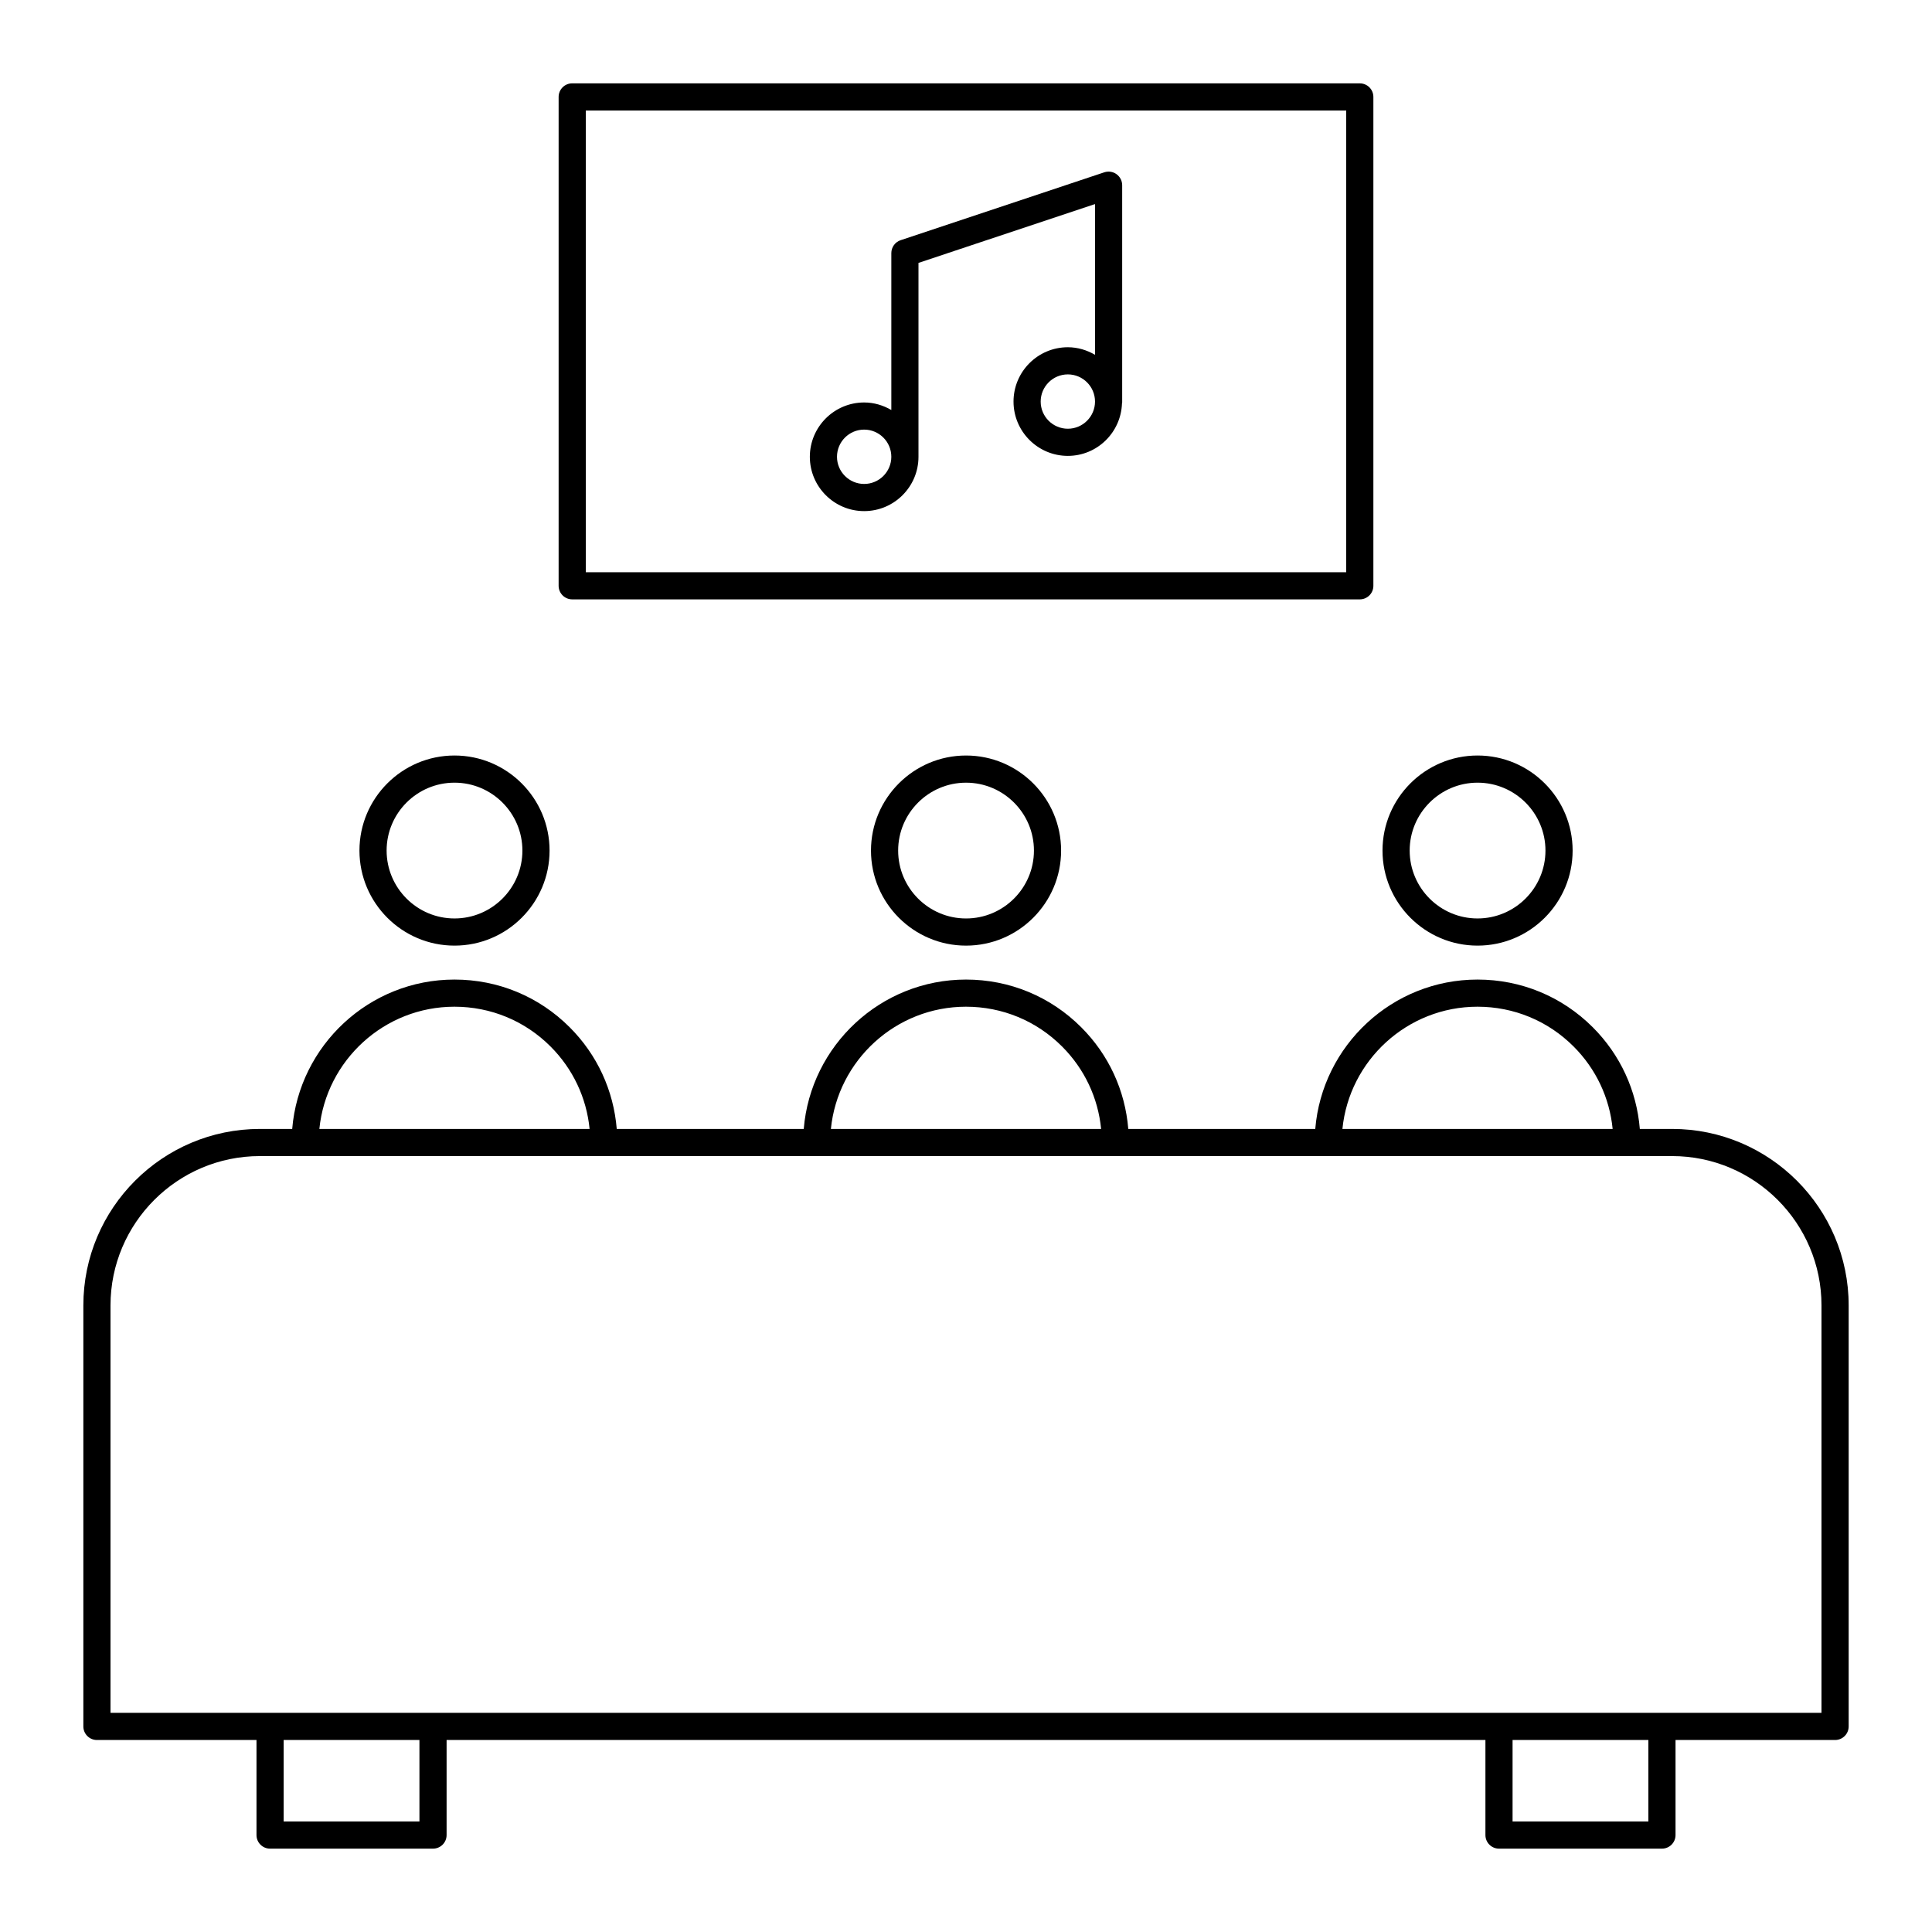
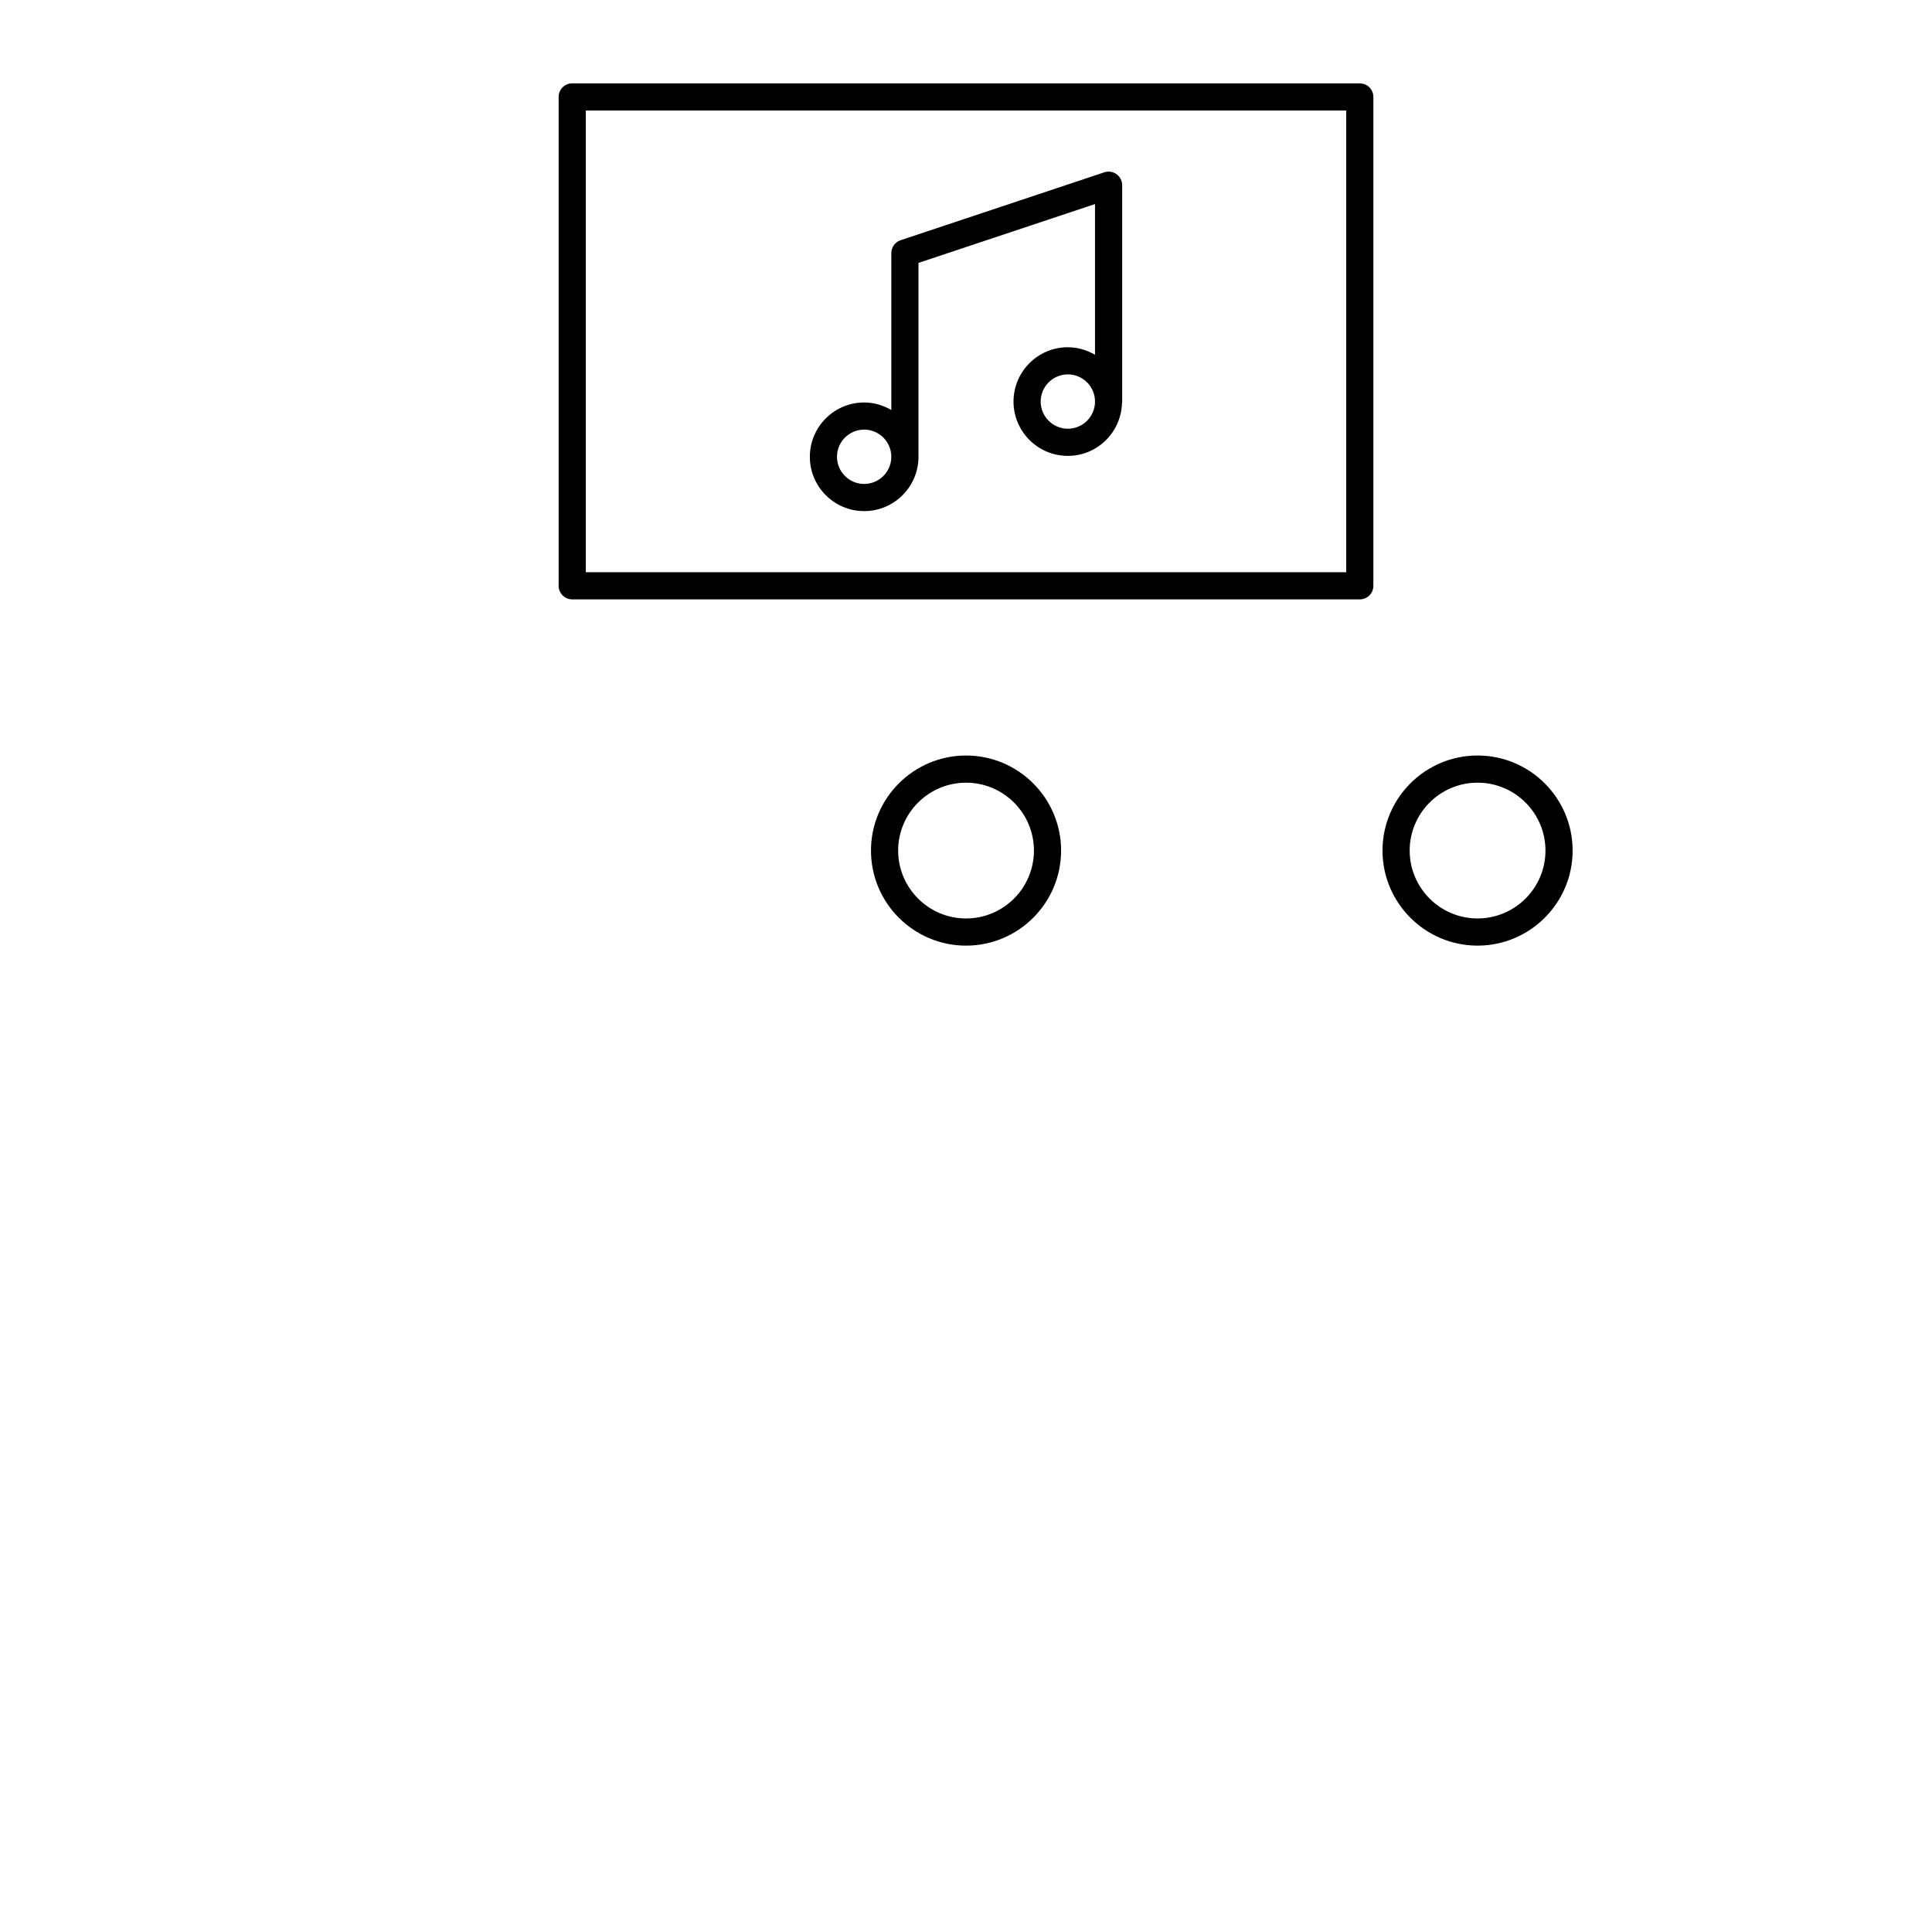
<svg xmlns="http://www.w3.org/2000/svg" fill="#000000" width="800px" height="800px" version="1.1" viewBox="144 144 512 512">
  <g>
-     <path d="m587.13 443.18h-8.559c-0.836-10.184-5.168-19.645-12.465-26.941-8.156-8.156-19.004-12.645-30.547-12.645-22.598 0-41.164 17.457-43 39.586h-49.551c-0.836-10.184-5.168-19.648-12.469-26.941-8.148-8.156-18.996-12.645-30.539-12.645-22.598 0-41.164 17.457-43 39.586h-49.555c-0.836-10.184-5.168-19.648-12.469-26.941-8.148-8.156-18.992-12.645-30.539-12.645-22.598 0-41.164 17.457-43 39.586h-8.566c-25.797 0-46.781 20.984-46.781 46.781v111.56c0 1.988 1.609 3.598 3.598 3.598h42.285v25.191c0 1.988 1.609 3.598 3.598 3.598h43.184c1.988 0 3.598-1.609 3.598-3.598v-25.191h275.3v25.191c0 1.988 1.609 3.598 3.598 3.598h43.184c1.988 0 3.598-1.609 3.598-3.598v-25.191h42.285c1.988 0 3.598-1.609 3.598-3.598v-111.56c0-25.797-20.984-46.781-46.781-46.781zm-51.57-32.391c9.621 0 18.66 3.742 25.453 10.535 5.938 5.938 9.543 13.594 10.355 21.855h-71.613c1.812-18.16 17.176-32.391 35.805-32.391zm-135.56 0c9.621 0 18.66 3.742 25.453 10.535 5.938 5.938 9.543 13.594 10.355 21.855h-71.613c1.812-18.16 17.176-32.391 35.805-32.391zm-135.56 0c9.621 0 18.66 3.742 25.453 10.535 5.938 5.938 9.543 13.594 10.355 21.855h-71.613c1.812-18.16 17.176-32.391 35.805-32.391zm-9.285 215.92h-35.988v-21.594h35.988zm325.68 0h-35.988v-21.594h35.988zm45.879-28.789h-453.43v-107.96c0-21.828 17.758-39.586 39.586-39.586h374.26c21.828 0 39.586 17.758 39.586 39.586z" />
-     <path d="m264.45 394.6c13.891 0 25.191-11.301 25.191-25.191s-11.301-25.191-25.191-25.191-25.191 11.301-25.191 25.191c0.004 13.891 11.301 25.191 25.191 25.191zm0-43.184c9.922 0 17.992 8.074 17.992 17.992 0 9.922-8.074 17.992-17.992 17.992-9.922 0-17.992-8.074-17.992-17.992 0-9.922 8.074-17.992 17.992-17.992z" />
    <path d="m374.82 369.41c0 13.891 11.301 25.191 25.191 25.191s25.191-11.301 25.191-25.191-11.301-25.191-25.191-25.191-25.191 11.301-25.191 25.191zm43.184 0c0 9.922-8.074 17.992-17.992 17.992-9.922 0-17.992-8.074-17.992-17.992 0-9.922 8.074-17.992 17.992-17.992 9.922 0 17.992 8.07 17.992 17.992z" />
    <path d="m535.57 394.6c13.891 0 25.191-11.301 25.191-25.191s-11.301-25.191-25.191-25.191c-13.891 0-25.191 11.301-25.191 25.191s11.301 25.191 25.191 25.191zm0-43.184c9.922 0 17.992 8.074 17.992 17.992 0 9.922-8.074 17.992-17.992 17.992-9.922 0-17.992-8.074-17.992-17.992 0-9.922 8.074-17.992 17.992-17.992z" />
    <path d="m295.64 302.84h208.72c1.988 0 3.598-1.609 3.598-3.598v-129.55c0-1.988-1.609-3.598-3.598-3.598l-208.72-0.004c-1.988 0-3.598 1.609-3.598 3.598v129.55c0 1.988 1.613 3.602 3.598 3.602zm3.602-129.55h201.52v122.36l-201.52-0.004z" />
    <path d="m439.89 190.16c-0.941-0.68-2.148-0.859-3.242-0.496l-53.98 17.992c-1.469 0.492-2.457 1.867-2.457 3.418v41.586c-2.129-1.238-4.566-2-7.199-2-7.938 0-14.395 6.457-14.395 14.395s6.457 14.395 14.395 14.395 14.395-6.457 14.395-14.395v-51.387l46.781-15.594v39.953c-2.125-1.238-4.562-2.004-7.199-2.004-7.938 0-14.395 6.457-14.395 14.395s6.457 14.395 14.395 14.395c7.773 0 14.086-6.203 14.348-13.914 0.008-0.082 0.051-0.152 0.051-0.238v-57.578c0-1.156-0.555-2.242-1.496-2.922zm-66.879 82.09c-3.969 0-7.199-3.227-7.199-7.199 0-3.969 3.227-7.199 7.199-7.199 3.969 0 7.199 3.227 7.199 7.199s-3.231 7.199-7.199 7.199zm53.98-14.633c-3.969 0-7.199-3.227-7.199-7.199 0-3.969 3.227-7.199 7.199-7.199 3.969 0 7.199 3.227 7.199 7.199 0 3.969-3.231 7.199-7.199 7.199z" />
  </g>
</svg>